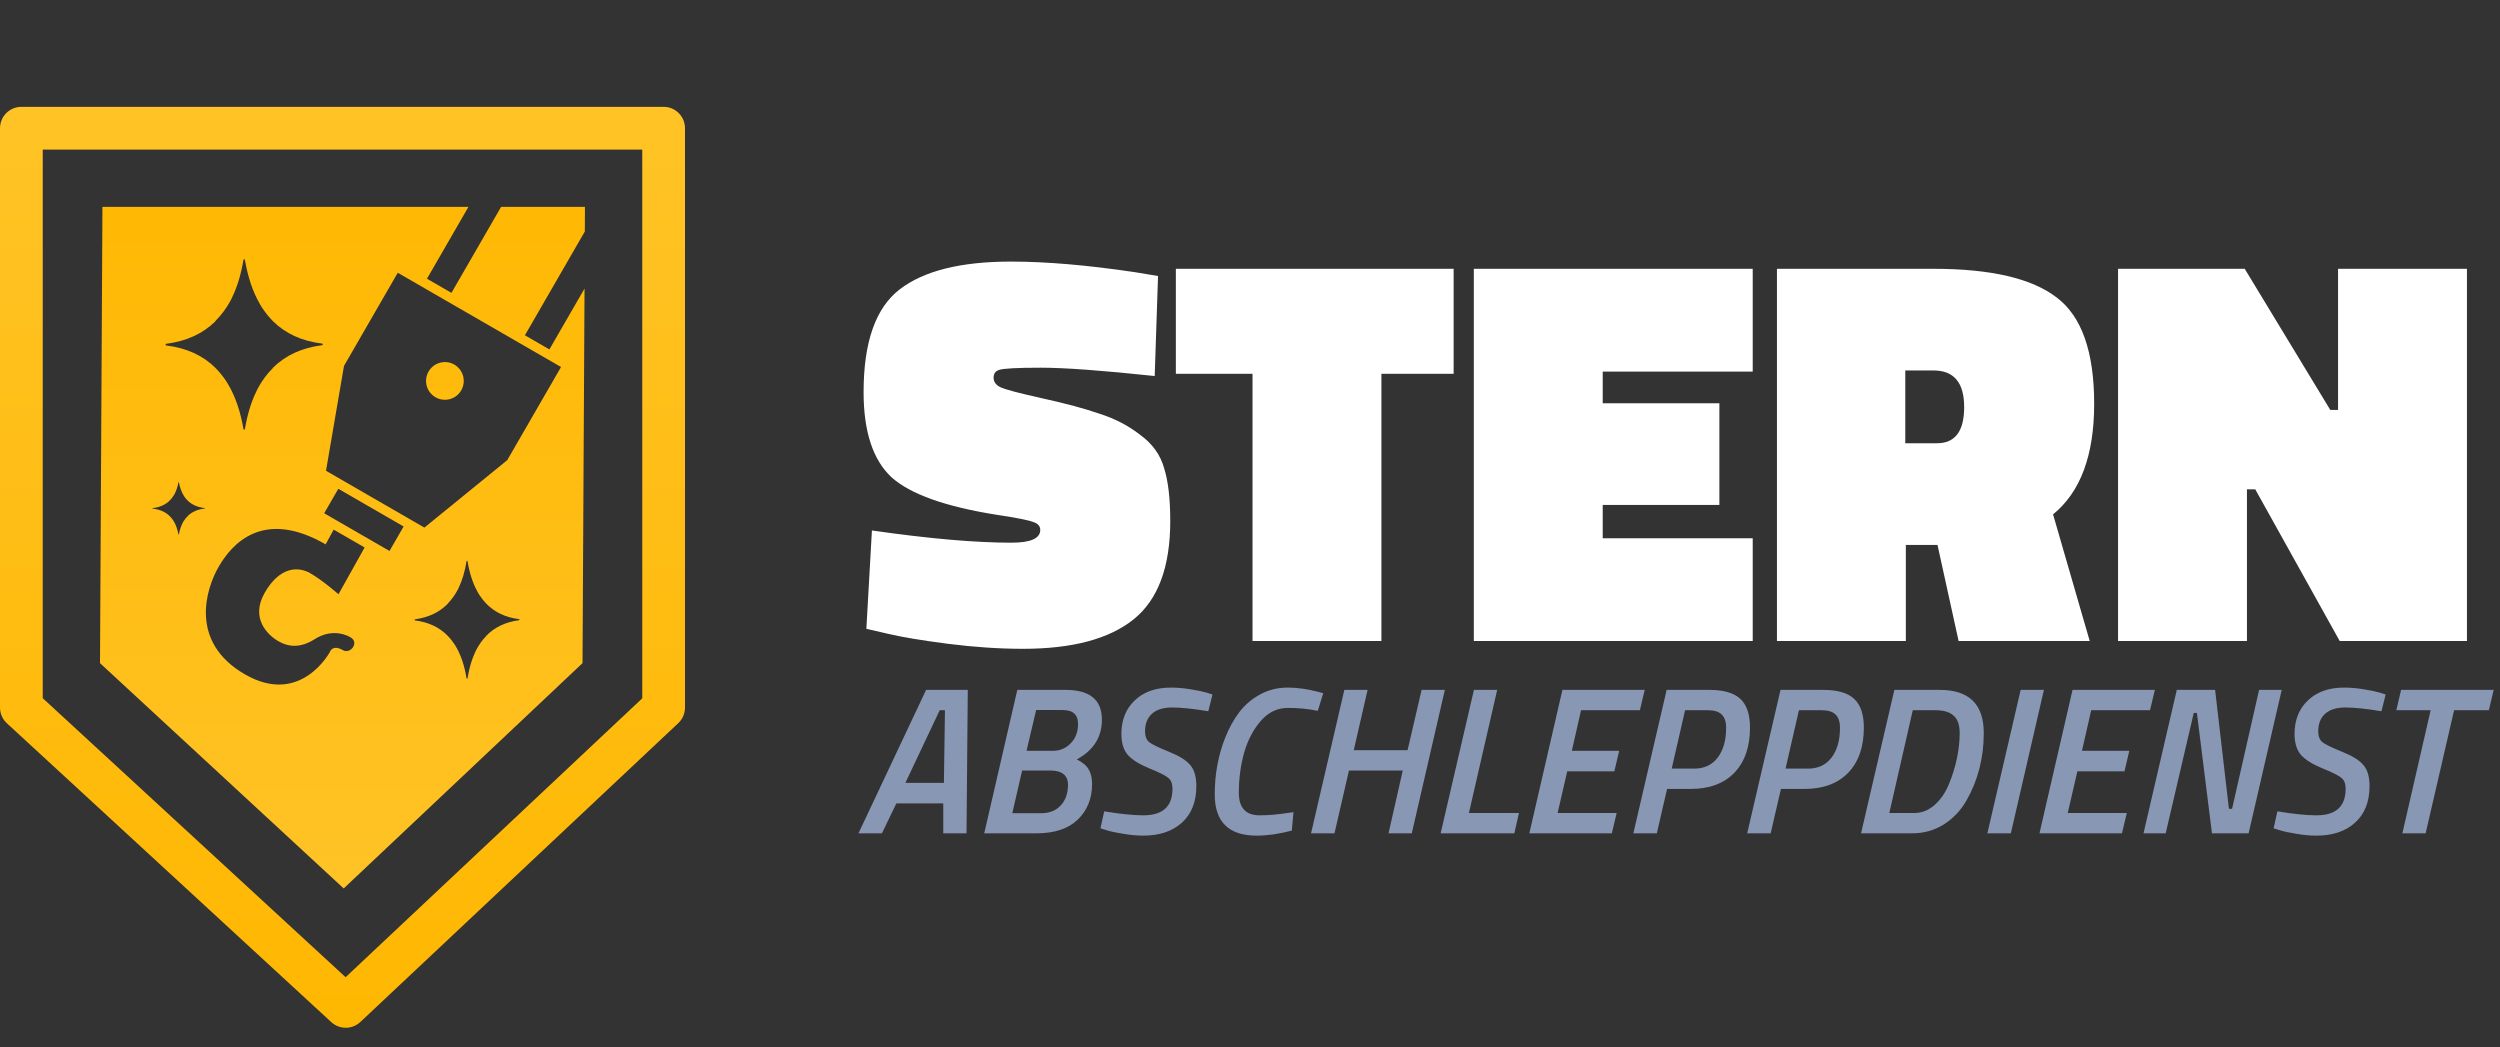
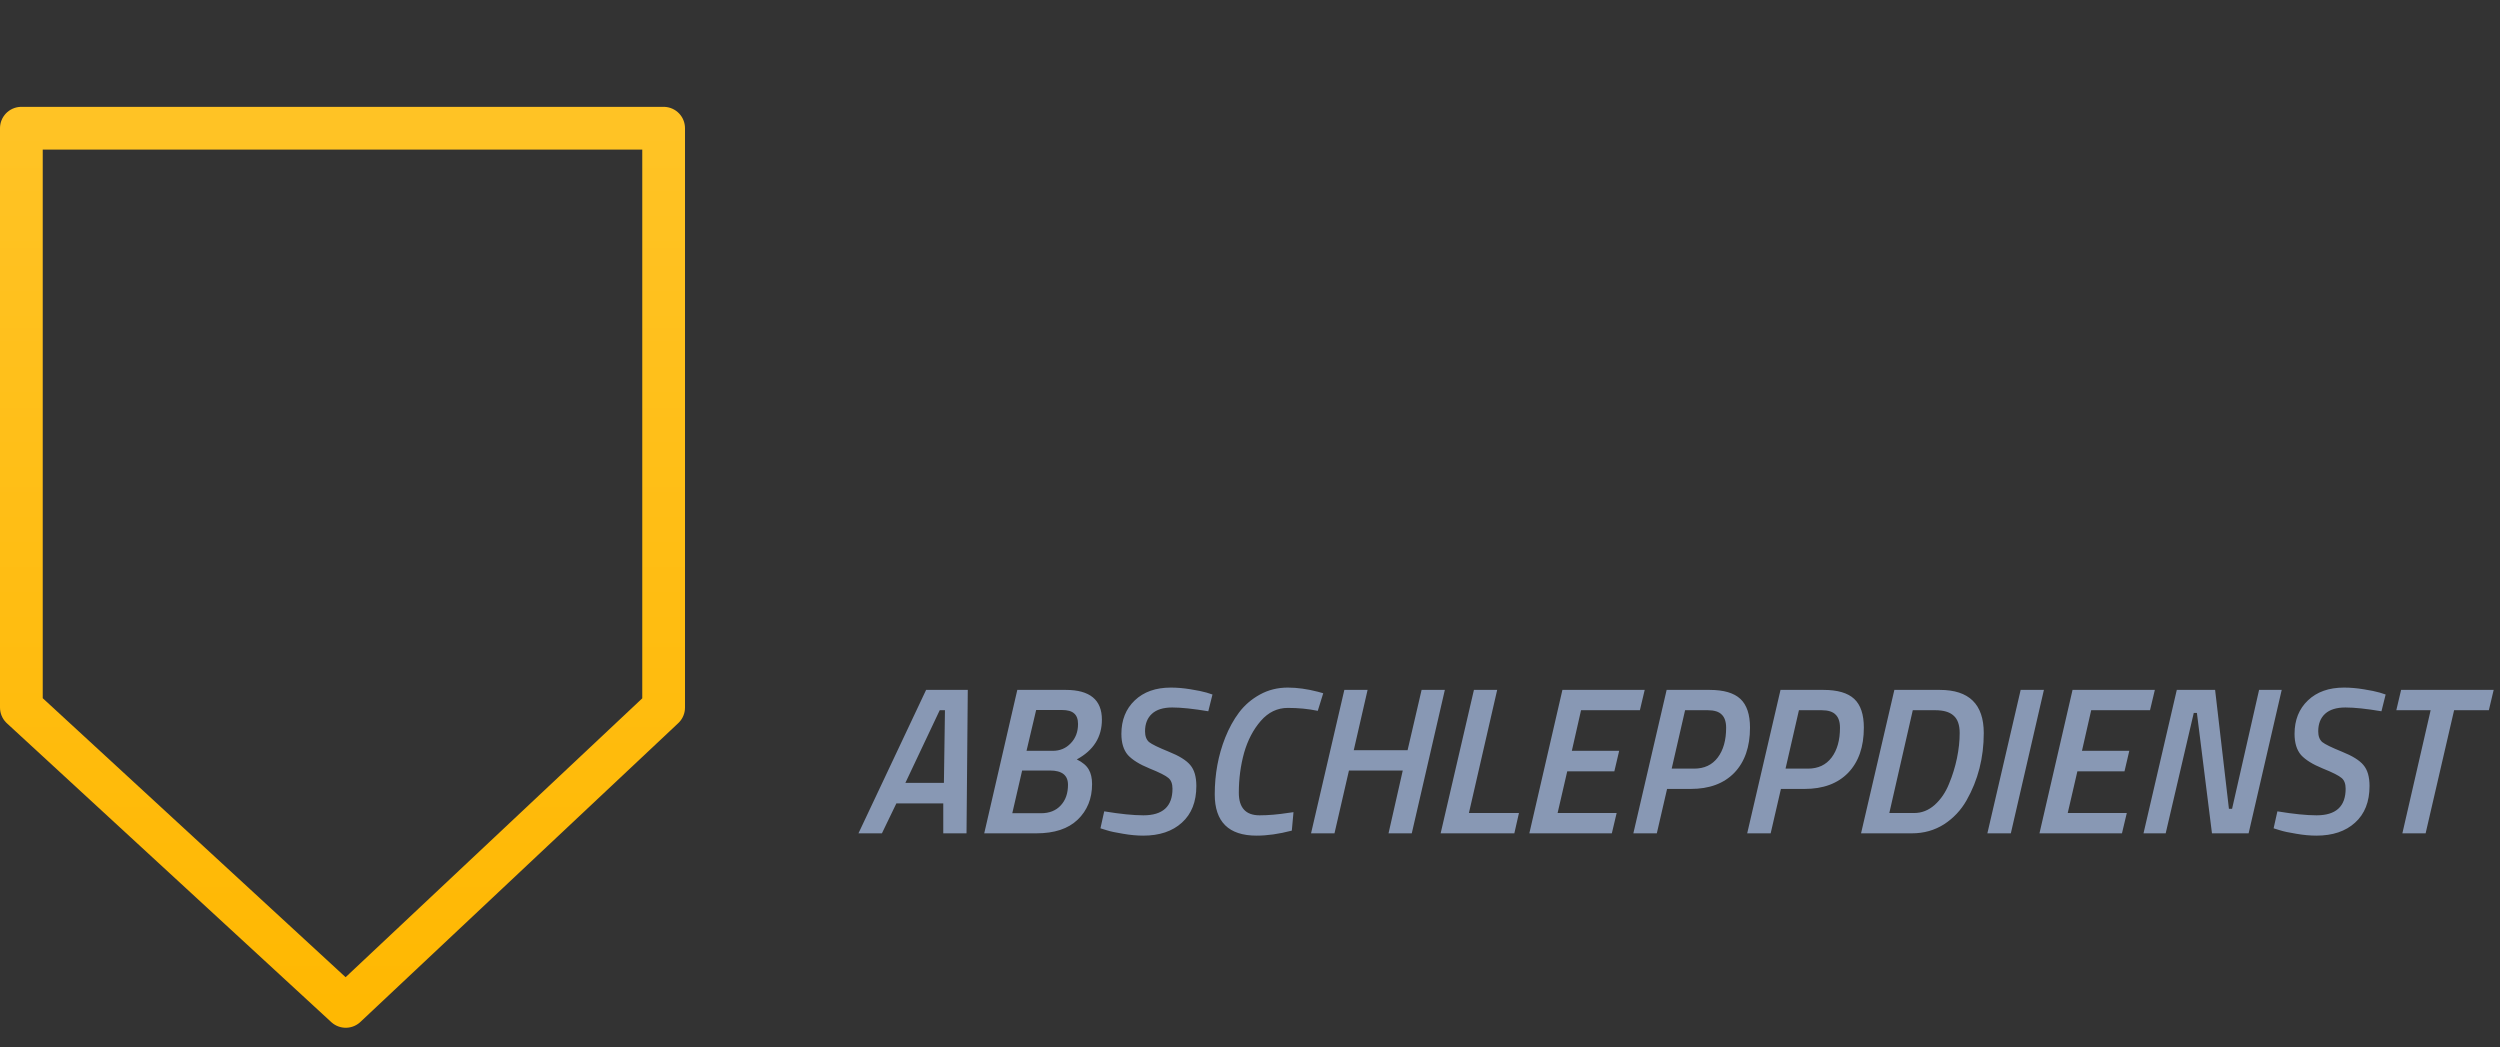
<svg xmlns="http://www.w3.org/2000/svg" width="117" height="49" viewBox="0 0 117 49" fill="none">
  <rect x="0" y="0" width="117" height="49" fill="#333333" stroke="none" />
-   <path d="M54.04 17.598C51.596 17.338 49.819 17.208 48.71 17.208C47.601 17.208 46.951 17.243 46.76 17.312C46.587 17.364 46.5 17.485 46.5 17.676C46.5 17.867 46.604 18.014 46.812 18.118C47.02 18.222 47.67 18.395 48.762 18.638C49.871 18.881 50.773 19.123 51.466 19.366C52.177 19.591 52.809 19.921 53.364 20.354C53.936 20.77 54.309 21.29 54.482 21.914C54.673 22.521 54.768 23.344 54.768 24.384C54.768 26.533 54.196 28.067 53.052 28.986C51.908 29.905 50.183 30.364 47.878 30.364C46.769 30.364 45.599 30.286 44.368 30.13C43.155 29.974 42.219 29.818 41.56 29.662L40.546 29.428L40.806 24.826C43.458 25.207 45.633 25.398 47.332 25.398C48.233 25.398 48.684 25.199 48.684 24.8C48.684 24.627 48.58 24.505 48.372 24.436C48.164 24.349 47.601 24.237 46.682 24.098C44.255 23.717 42.6 23.127 41.716 22.33C40.849 21.515 40.416 20.189 40.416 18.352C40.416 16.012 40.979 14.409 42.106 13.542C43.233 12.675 44.966 12.242 47.306 12.242C48.953 12.242 50.885 12.407 53.104 12.736L54.196 12.918L54.04 17.598ZM55.03 17.494V12.58H68.03V17.494H64.65V30H58.618V17.494H55.03ZM68.975 30V12.58H82.027V17.39H75.007V18.872H80.467V23.63H75.007V25.19H82.027V30H68.975ZM90.675 25.502H89.193V30H83.161V12.58H90.493C93.18 12.58 95.104 13.031 96.265 13.932C97.427 14.816 98.007 16.471 98.007 18.898C98.007 21.307 97.366 23.032 96.083 24.072L97.799 30H91.663L90.675 25.502ZM90.649 20.744C91.499 20.744 91.923 20.181 91.923 19.054C91.923 17.91 91.447 17.338 90.493 17.338H89.167V20.744H90.649ZM99.125 30V12.58H105.053L109.057 19.184H109.421V12.58H115.453V30H109.499L105.547 22.902H105.157V30H99.125Z" fill="white" />
  <path d="M44.145 39V37.599H41.95L41.274 39H40.176L43.342 32.287H45.292L45.233 39H44.145ZM43.979 33.238L42.372 36.638H44.175L44.224 33.238H43.979ZM49.874 32.287C51.004 32.287 51.569 32.751 51.569 33.679C51.569 34.495 51.178 35.116 50.394 35.541C50.661 35.671 50.847 35.828 50.952 36.011C51.057 36.187 51.109 36.416 51.109 36.697C51.109 37.377 50.883 37.932 50.433 38.363C49.988 38.788 49.345 39 48.502 39H46.062L47.61 32.287H49.874ZM49.139 36.06H47.836L47.375 38.059H48.718C49.11 38.059 49.417 37.938 49.639 37.697C49.867 37.455 49.982 37.132 49.982 36.726C49.982 36.282 49.701 36.06 49.139 36.06ZM49.698 33.228H48.492L48.041 35.139H49.267C49.606 35.139 49.887 35.021 50.109 34.786C50.338 34.551 50.452 34.25 50.452 33.884C50.452 33.656 50.39 33.489 50.266 33.385C50.148 33.28 49.959 33.228 49.698 33.228ZM56.548 33.287C55.842 33.169 55.28 33.11 54.862 33.11C54.444 33.11 54.127 33.208 53.912 33.404C53.696 33.6 53.588 33.875 53.588 34.227C53.588 34.45 53.65 34.616 53.774 34.727C53.905 34.832 54.212 34.982 54.696 35.178C55.186 35.374 55.522 35.583 55.705 35.805C55.895 36.027 55.989 36.354 55.989 36.785C55.989 37.523 55.764 38.095 55.313 38.5C54.869 38.905 54.264 39.108 53.5 39.108C53.206 39.108 52.892 39.078 52.559 39.02C52.226 38.967 51.968 38.912 51.785 38.853L51.501 38.765L51.677 37.971C52.429 38.095 53.039 38.157 53.51 38.157C54.418 38.157 54.872 37.742 54.872 36.913C54.872 36.684 54.81 36.517 54.686 36.413C54.562 36.302 54.264 36.151 53.794 35.962C53.33 35.773 52.994 35.563 52.785 35.335C52.582 35.1 52.481 34.77 52.481 34.345C52.481 33.698 52.69 33.175 53.108 32.777C53.526 32.379 54.088 32.179 54.794 32.179C55.088 32.179 55.395 32.205 55.715 32.258C56.041 32.31 56.293 32.362 56.469 32.414L56.744 32.503L56.548 33.287ZM58.81 39.108C57.504 39.108 56.85 38.464 56.85 37.177C56.85 36.23 57.014 35.345 57.34 34.521C57.517 34.077 57.732 33.685 57.987 33.345C58.248 32.999 58.575 32.718 58.967 32.503C59.359 32.287 59.794 32.179 60.271 32.179C60.708 32.179 61.179 32.245 61.682 32.375L61.927 32.444L61.672 33.267C61.228 33.175 60.761 33.13 60.271 33.13C59.781 33.13 59.359 33.332 59.006 33.737C58.654 34.142 58.392 34.642 58.222 35.237C58.059 35.831 57.977 36.452 57.977 37.099C57.977 37.804 58.301 38.157 58.948 38.157C59.359 38.157 59.813 38.118 60.31 38.04L60.535 38.01L60.457 38.873C59.862 39.029 59.313 39.108 58.81 39.108ZM64.983 39L65.649 36.06H63.131L62.454 39H61.357L62.915 32.287H64.003L63.356 35.109H65.875L66.531 32.287H67.619L66.071 39H64.983ZM70.871 39H67.422L68.98 32.287H70.068L68.745 38.049H71.087L70.871 39ZM71.573 39L73.121 32.287H76.972L76.747 33.238H73.993L73.562 35.139H75.777L75.551 36.099H73.346L72.896 38.049H75.659L75.434 39H71.573ZM79.126 36.922H78.019L77.539 39H76.441L77.999 32.287H80.008C80.668 32.287 81.149 32.428 81.449 32.708C81.75 32.989 81.9 33.437 81.9 34.051C81.9 34.953 81.655 35.658 81.165 36.168C80.675 36.671 79.995 36.922 79.126 36.922ZM79.283 35.972C79.76 35.972 80.129 35.799 80.391 35.452C80.652 35.106 80.783 34.642 80.783 34.061C80.783 33.78 80.714 33.574 80.577 33.443C80.446 33.306 80.227 33.238 79.92 33.238H78.862L78.235 35.972H79.283ZM84.454 36.922H83.347L82.867 39H81.769L83.328 32.287H85.337C85.996 32.287 86.477 32.428 86.777 32.708C87.078 32.989 87.228 33.437 87.228 34.051C87.228 34.953 86.983 35.658 86.493 36.168C86.003 36.671 85.323 36.922 84.454 36.922ZM84.611 35.972C85.088 35.972 85.457 35.799 85.719 35.452C85.98 35.106 86.111 34.642 86.111 34.061C86.111 33.78 86.042 33.574 85.905 33.443C85.774 33.306 85.555 33.238 85.248 33.238H84.19L83.563 35.972H84.611ZM89.479 39H87.097L88.656 32.287H90.782C92.154 32.287 92.84 32.96 92.84 34.306C92.84 35.462 92.572 36.511 92.037 37.452C91.775 37.916 91.422 38.291 90.978 38.579C90.534 38.859 90.034 39 89.479 39ZM91.213 36.687C91.377 36.295 91.501 35.893 91.586 35.482C91.671 35.07 91.713 34.678 91.713 34.306C91.713 33.927 91.618 33.656 91.429 33.492C91.246 33.322 90.959 33.238 90.567 33.238H89.518L88.42 38.049H89.587C89.939 38.049 90.259 37.922 90.547 37.667C90.834 37.406 91.056 37.079 91.213 36.687ZM93.009 39L94.567 32.287H95.655L94.107 39H93.009ZM95.447 39L96.995 32.287H100.847L100.621 33.238H97.868L97.436 35.139H99.651L99.426 36.099H97.221L96.77 38.049H99.534L99.308 39H95.447ZM100.316 39L101.874 32.287H103.667L104.314 37.853H104.461L105.725 32.287H106.784L105.235 39H103.52L102.815 33.365H102.668L101.354 39H100.316ZM111.452 33.287C110.747 33.169 110.185 33.11 109.767 33.11C109.349 33.11 109.032 33.208 108.816 33.404C108.6 33.6 108.493 33.875 108.493 34.227C108.493 34.45 108.555 34.616 108.679 34.727C108.81 34.832 109.117 34.982 109.6 35.178C110.09 35.374 110.427 35.583 110.609 35.805C110.799 36.027 110.894 36.354 110.894 36.785C110.894 37.523 110.668 38.095 110.217 38.5C109.773 38.905 109.169 39.108 108.404 39.108C108.11 39.108 107.797 39.078 107.464 39.02C107.13 38.967 106.872 38.912 106.689 38.853L106.405 38.765L106.582 37.971C107.333 38.095 107.944 38.157 108.414 38.157C109.322 38.157 109.776 37.742 109.776 36.913C109.776 36.684 109.714 36.517 109.59 36.413C109.466 36.302 109.169 36.151 108.698 35.962C108.235 35.773 107.898 35.563 107.689 35.335C107.487 35.1 107.385 34.77 107.385 34.345C107.385 33.698 107.594 33.175 108.012 32.777C108.431 32.379 108.992 32.179 109.698 32.179C109.992 32.179 110.299 32.205 110.619 32.258C110.946 32.31 111.197 32.362 111.374 32.414L111.648 32.503L111.452 33.287ZM112.147 33.238L112.372 32.287H116.704L116.478 33.238H114.852L113.519 39H112.431L113.754 33.238H112.147Z" fill="#8898B4" />
  <path d="M31.058 33.114V6H16.029H1V33.114L16.181 47.099L31.058 33.114Z" stroke="url(#paint0_linear_756_148)" stroke-width="2" stroke-linejoin="round" />
-   <path fill-rule="evenodd" clip-rule="evenodd" d="M19.982 13.044L21.924 9.681H4.794L4.68 31.035L16.085 41.579L27.262 31.035L27.356 13.505L25.712 16.353L24.566 15.691L27.37 10.834L27.376 9.681H23.452L21.128 13.706L19.982 13.044ZM18.89 24.639L18.229 25.785L15.172 24.02L15.834 22.875L18.89 24.639ZM16.405 29.826C16.837 30.075 16.39 30.623 16.056 30.431C15.563 30.146 15.446 30.499 15.446 30.499C15.446 30.499 14.088 33.075 11.461 31.559C8.835 30.043 9.641 27.551 10.233 26.525C10.826 25.498 12.279 23.767 15.24 25.476L15.616 24.786L17.064 25.622L15.841 27.812C15.841 27.812 15.12 27.173 14.526 26.83C13.932 26.487 13.083 26.538 12.393 27.732C11.704 28.926 12.521 29.716 13.023 30.006C13.524 30.295 14.078 30.328 14.733 29.91C15.388 29.493 16.023 29.605 16.405 29.826ZM23.74 21.534L26.256 17.176L18.615 12.765L16.099 17.124L15.257 22.032L19.863 24.691L23.74 21.534ZM21.263 17.063C21.684 17.307 21.829 17.847 21.586 18.268C21.343 18.69 20.802 18.835 20.381 18.591C19.959 18.348 19.814 17.808 20.058 17.386C20.301 16.965 20.842 16.82 21.263 17.063ZM12.777 15.033C13.355 15.605 14.114 15.963 15.079 16.08L15.077 16.078C15.119 16.083 15.119 16.15 15.077 16.155C14.112 16.277 13.351 16.639 12.77 17.215V17.226C12.486 17.509 12.259 17.821 12.077 18.158C12.074 18.162 12.072 18.167 12.07 18.171L12.07 18.171C12.067 18.176 12.065 18.18 12.063 18.184C12.049 18.209 12.037 18.234 12.025 18.259C12.018 18.276 12.01 18.292 12.002 18.309C11.753 18.816 11.575 19.405 11.463 20.078C11.461 20.099 11.444 20.109 11.428 20.109C11.412 20.109 11.397 20.099 11.393 20.078C11.257 19.273 11.025 18.582 10.692 18.013C10.68 17.993 10.669 17.973 10.657 17.953C10.64 17.924 10.623 17.894 10.603 17.865C10.595 17.852 10.586 17.839 10.578 17.827C10.569 17.815 10.56 17.802 10.552 17.789C10.416 17.587 10.259 17.397 10.081 17.215C9.503 16.644 8.744 16.285 7.779 16.168C7.737 16.163 7.737 16.096 7.779 16.09C8.744 15.966 9.505 15.607 10.086 15.031V15.018C10.367 14.737 10.594 14.425 10.777 14.09L10.783 14.079L10.783 14.079L10.783 14.079C10.787 14.071 10.791 14.064 10.795 14.056C10.808 14.035 10.818 14.013 10.828 13.991C10.835 13.976 10.842 13.962 10.849 13.947C11.1 13.438 11.28 12.843 11.393 12.165C11.395 12.145 11.412 12.134 11.428 12.134C11.442 12.134 11.458 12.145 11.463 12.165C11.601 12.971 11.833 13.662 12.163 14.23C12.172 14.245 12.18 14.259 12.188 14.273L12.188 14.273C12.21 14.311 12.231 14.348 12.255 14.384C12.271 14.409 12.287 14.433 12.303 14.456L12.304 14.457C12.442 14.659 12.597 14.851 12.777 15.033ZM24.291 28.975C23.648 28.894 23.142 28.646 22.757 28.25C22.636 28.124 22.533 27.991 22.441 27.851L22.441 27.85C22.43 27.834 22.419 27.818 22.408 27.8C22.392 27.776 22.378 27.75 22.364 27.724L22.348 27.694C22.127 27.3 21.973 26.822 21.881 26.265C21.878 26.25 21.866 26.243 21.857 26.243C21.846 26.243 21.835 26.25 21.834 26.265C21.759 26.734 21.639 27.146 21.471 27.498C21.466 27.508 21.462 27.518 21.457 27.528C21.451 27.544 21.444 27.559 21.436 27.574C21.431 27.581 21.428 27.588 21.423 27.597C21.301 27.829 21.15 28.045 20.962 28.239V28.248C20.575 28.647 20.068 28.896 19.424 28.982C19.396 28.985 19.396 29.032 19.424 29.036C20.068 29.117 20.574 29.365 20.959 29.761C21.078 29.887 21.183 30.018 21.273 30.158C21.279 30.167 21.285 30.176 21.29 30.184C21.296 30.193 21.302 30.201 21.308 30.21C21.321 30.231 21.332 30.251 21.343 30.272C21.351 30.285 21.359 30.299 21.367 30.313C21.589 30.707 21.743 31.185 21.834 31.742C21.837 31.757 21.846 31.764 21.857 31.764C21.868 31.764 21.879 31.757 21.881 31.742C21.956 31.277 22.074 30.869 22.24 30.518C22.242 30.512 22.245 30.507 22.248 30.501C22.25 30.495 22.253 30.489 22.256 30.483L22.256 30.483C22.263 30.466 22.271 30.449 22.28 30.431C22.283 30.426 22.287 30.419 22.29 30.413C22.412 30.18 22.563 29.964 22.752 29.768V29.761C23.139 29.361 23.647 29.111 24.29 29.027C24.318 29.023 24.318 28.977 24.29 28.973L24.291 28.975ZM8.811 23.454C9.004 23.63 9.257 23.741 9.579 23.776L9.578 23.776C9.592 23.777 9.592 23.798 9.578 23.8C9.256 23.837 9.003 23.948 8.809 24.126V24.129C8.715 24.216 8.639 24.312 8.578 24.416C8.576 24.418 8.575 24.422 8.573 24.424C8.569 24.432 8.565 24.439 8.561 24.447C8.558 24.452 8.556 24.457 8.553 24.462C8.47 24.618 8.411 24.8 8.373 25.007C8.373 25.013 8.367 25.016 8.362 25.016C8.356 25.016 8.352 25.013 8.35 25.007C8.305 24.759 8.227 24.546 8.117 24.371C8.112 24.365 8.109 24.359 8.105 24.353C8.099 24.344 8.093 24.335 8.087 24.326C8.084 24.322 8.081 24.318 8.078 24.314C8.075 24.31 8.072 24.306 8.07 24.302C8.024 24.24 7.972 24.182 7.913 24.126C7.72 23.95 7.467 23.84 7.145 23.804C7.131 23.802 7.131 23.781 7.145 23.78C7.467 23.741 7.721 23.631 7.914 23.454V23.45C8.008 23.363 8.084 23.267 8.145 23.164C8.145 23.163 8.146 23.162 8.147 23.161C8.148 23.158 8.149 23.156 8.151 23.154C8.155 23.147 8.158 23.14 8.162 23.134C8.164 23.129 8.166 23.125 8.169 23.12C8.252 22.964 8.313 22.781 8.35 22.572C8.351 22.566 8.356 22.562 8.362 22.562C8.366 22.562 8.372 22.566 8.373 22.572C8.419 22.82 8.497 23.032 8.607 23.207C8.61 23.212 8.612 23.216 8.615 23.221C8.622 23.232 8.629 23.244 8.637 23.255C8.643 23.263 8.648 23.27 8.654 23.277C8.7 23.339 8.751 23.398 8.811 23.454Z" fill="url(#paint1_linear_756_148)" />
  <defs>
    <linearGradient id="paint0_linear_756_148" x1="16.029" y1="6" x2="16.029" y2="47.099" gradientUnits="userSpaceOnUse">
      <stop stop-color="#FFC325" />
      <stop offset="1" stop-color="#FFB802" />
    </linearGradient>
    <linearGradient id="paint1_linear_756_148" x1="16.269" y1="7.227" x2="16.269" y2="41.579" gradientUnits="userSpaceOnUse">
      <stop stop-color="#FFB801" />
      <stop offset="1" stop-color="#FFC326" />
    </linearGradient>
  </defs>
</svg>